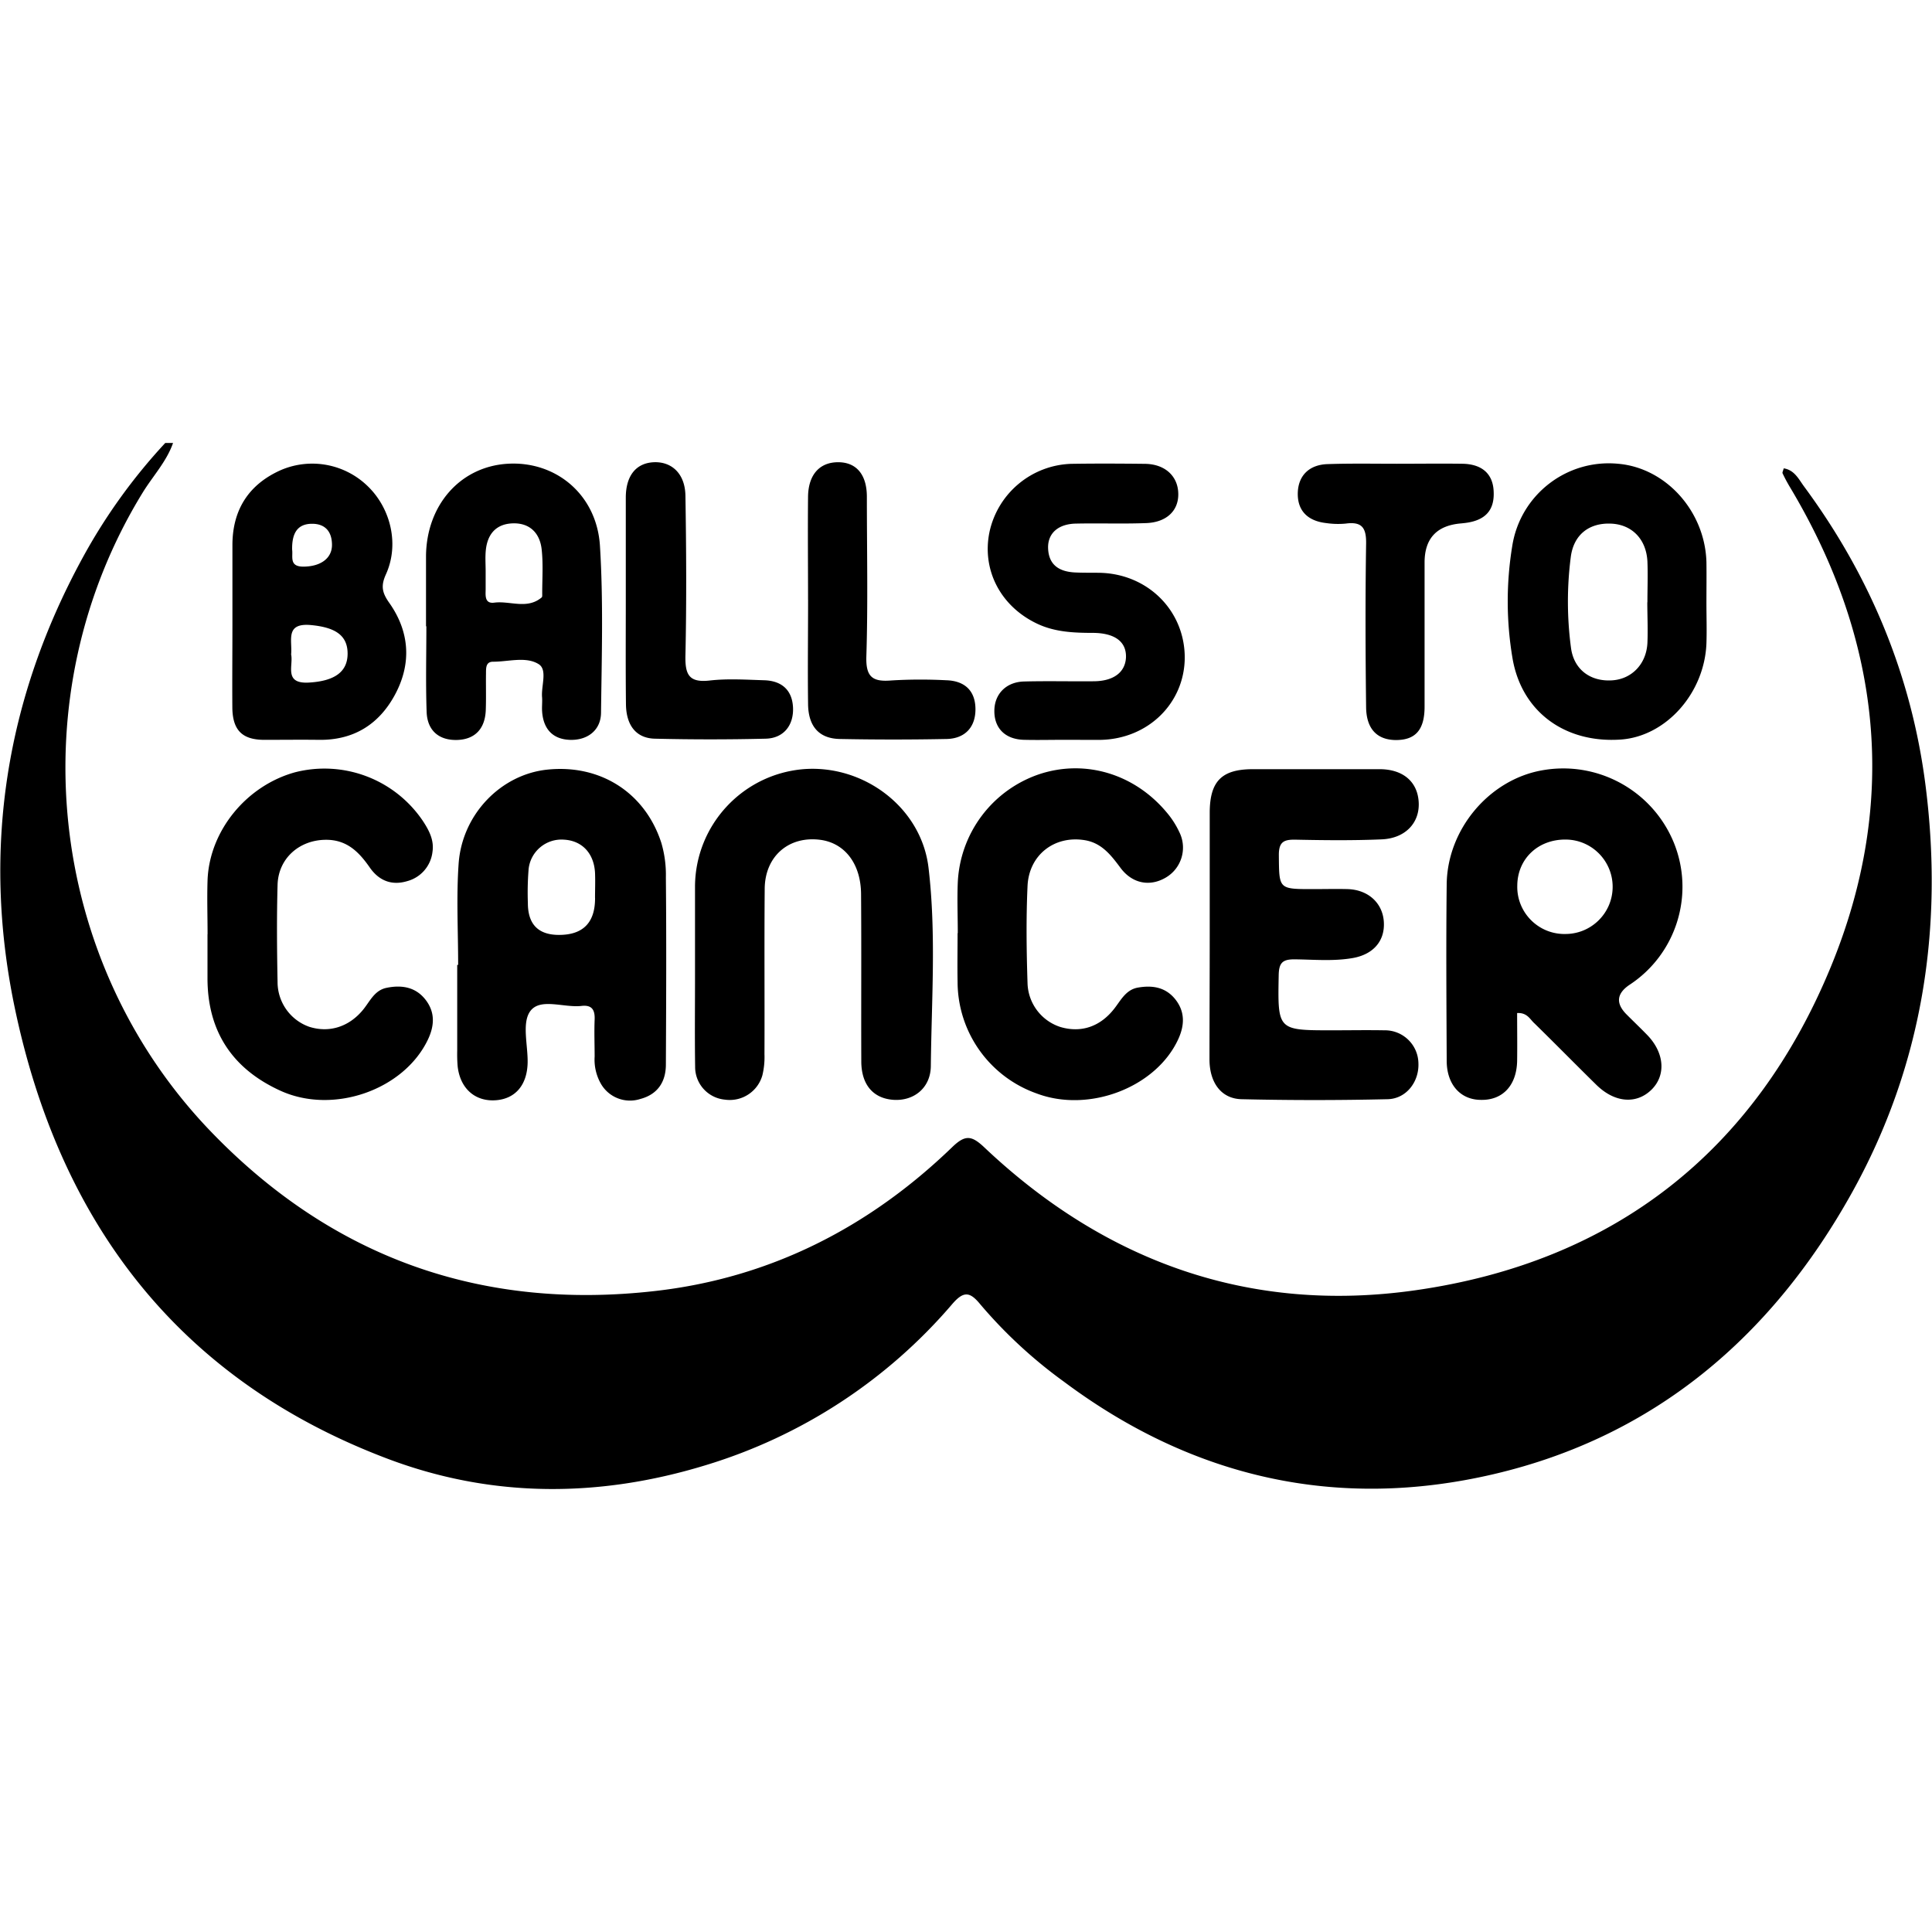
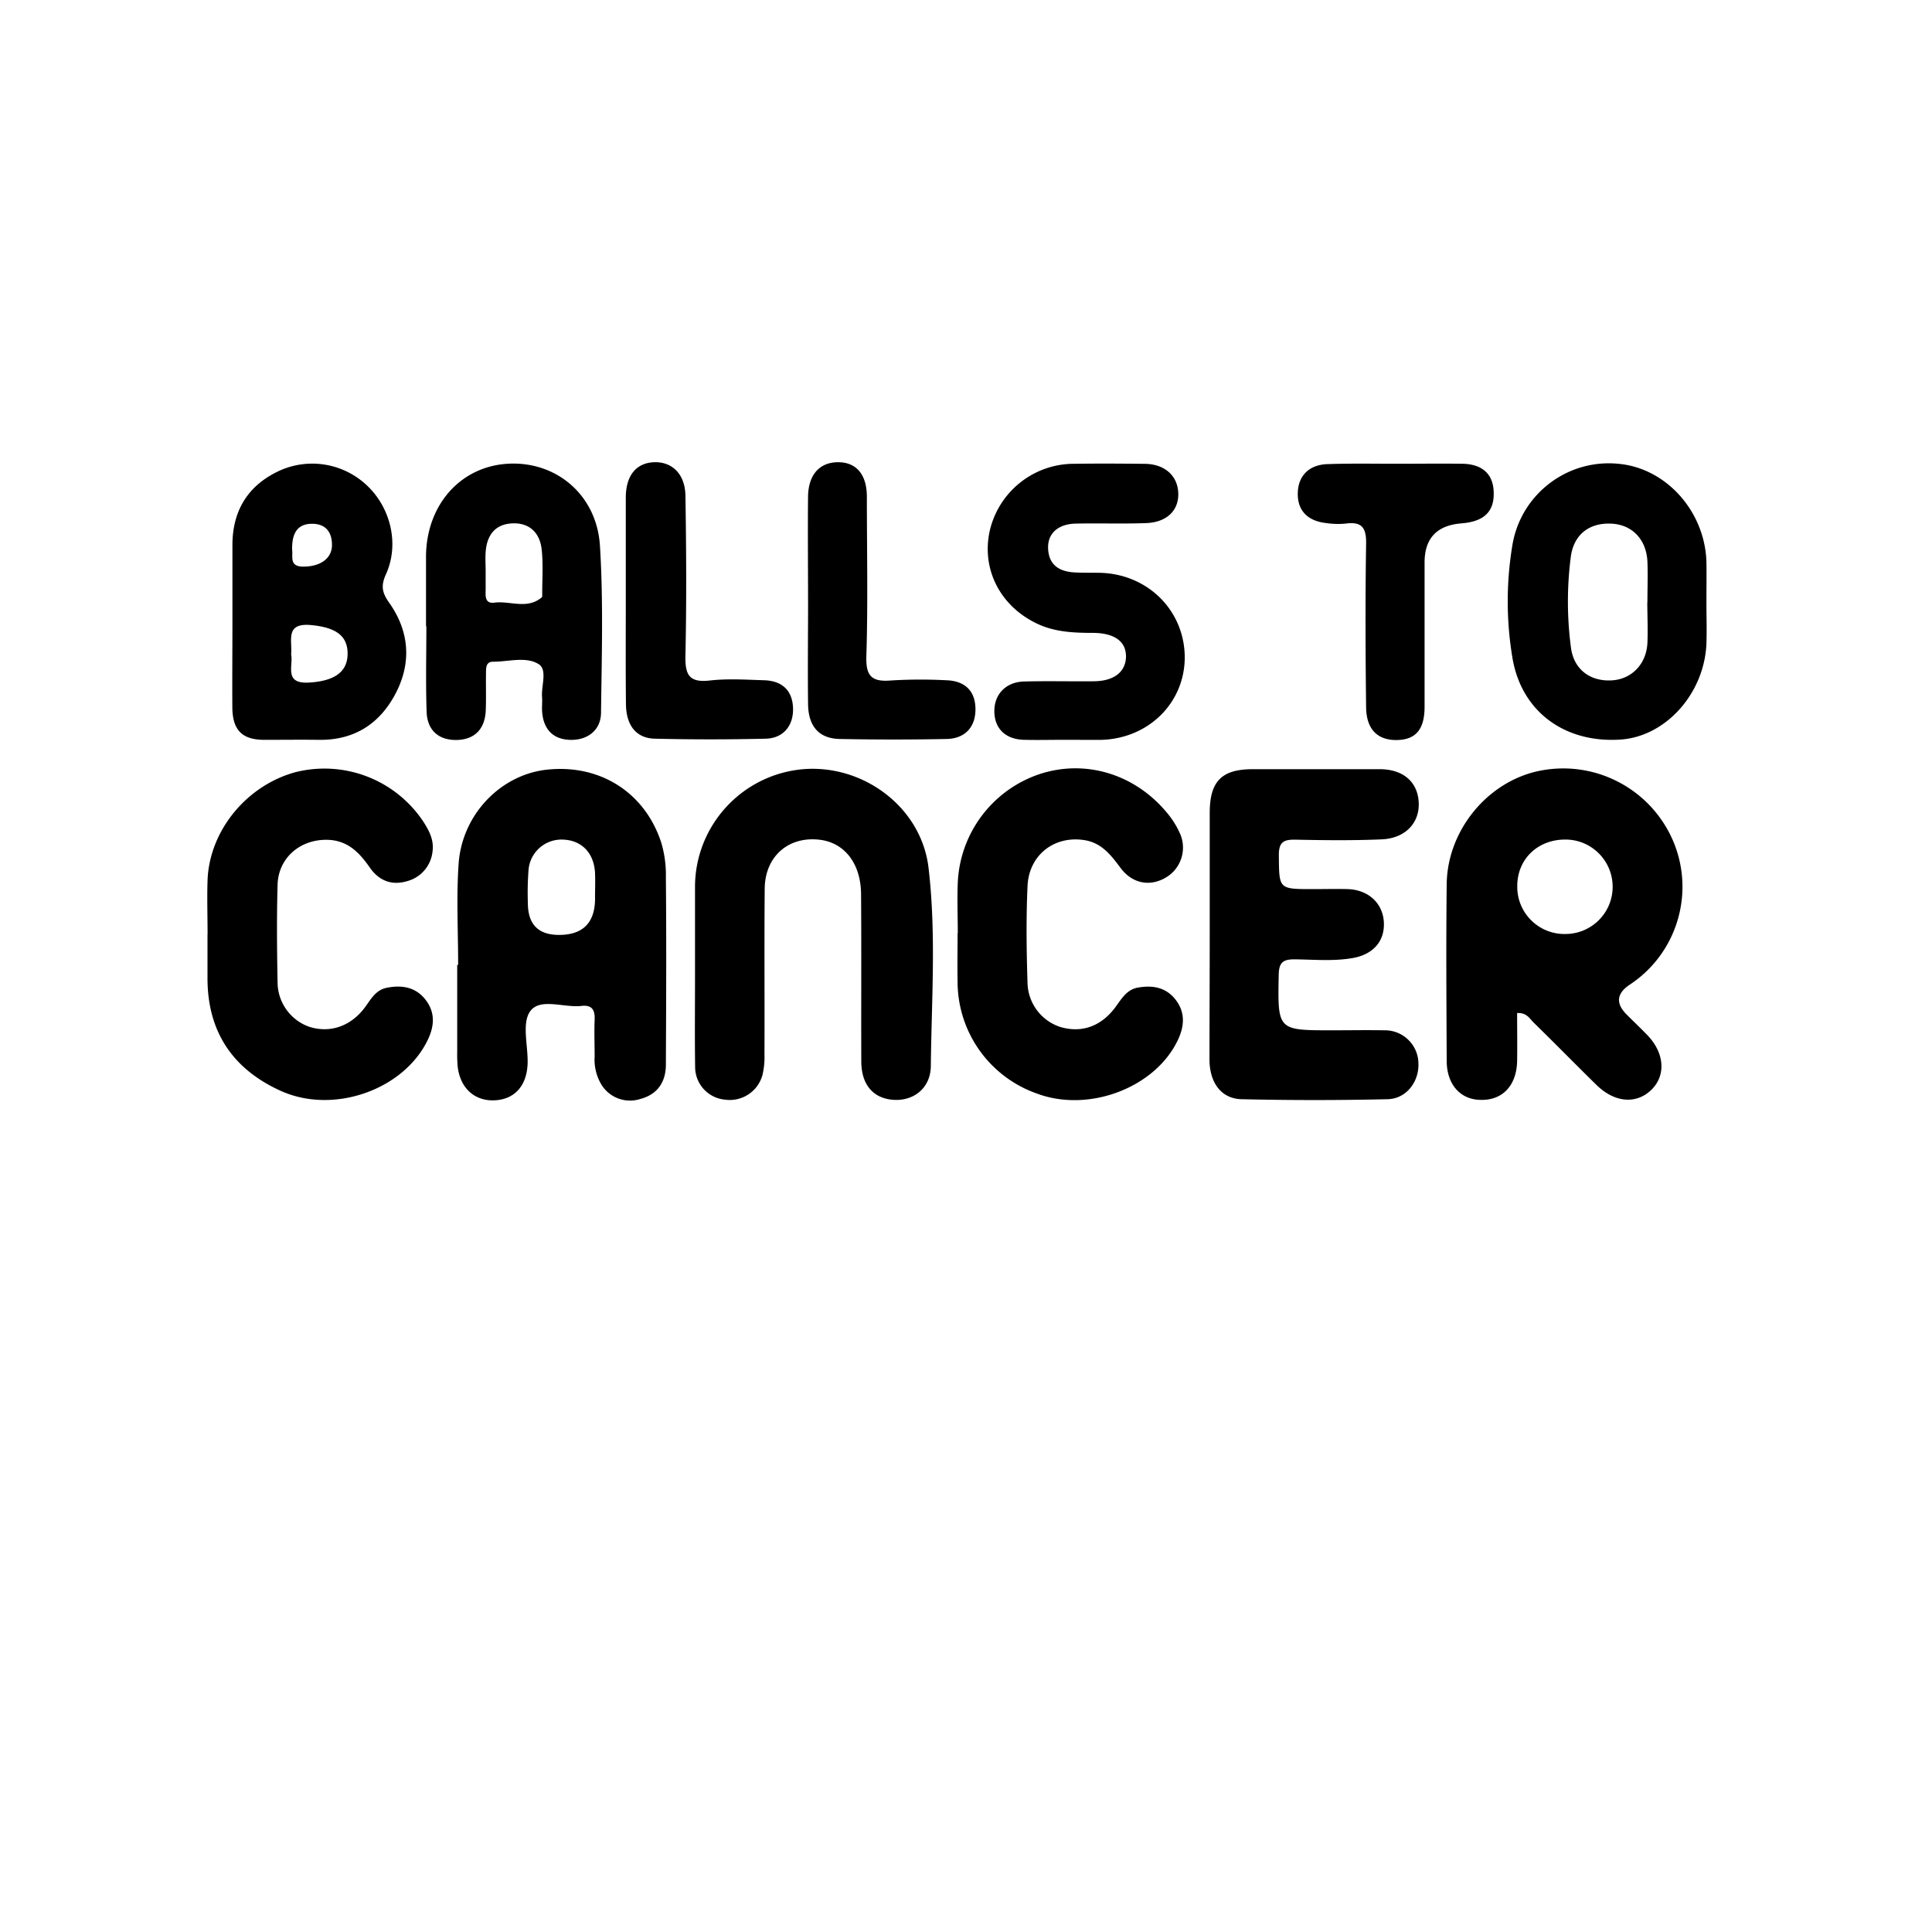
<svg xmlns="http://www.w3.org/2000/svg" id="Layer_2" viewBox="0 0 496 496">
  <defs>
    <style>.cls-1{fill:none}</style>
  </defs>
  <g id="Layer_1-2">
    <g id="Layer_2-2">
      <g id="Layer_1-2">
-         <path d="M44.43 113.72c-1.68 4.79-5.17 8.48-7.77 12.7-31.9 51.88-24.84 120 17.34 163.94 31.23 32.52 69.63 46.17 114.26 41.07 29.49-3.36 54.86-16.32 76.18-36.91 3.37-3.26 5-3.05 8.32.1 31.11 29.41 68.26 42.66 110.6 36.63 50.93-7.25 87.23-35.64 106.76-83.26 17.37-42.35 12.9-83.74-10.63-123-.67-1.12-1.29-2.29-1.85-3.47-.11-.23.13-.62.29-1.28 2.79.42 3.9 2.87 5.23 4.66 16.93 22.92 27.61 48.58 31.19 76.82 4.65 36.66-.78 71.83-18.85 104.38-20.49 36.88-50.57 62.66-92 72.35-40 9.36-77.15 1.05-110.29-23.68a121.424 121.424 0 0 1-21.54-19.91c-2.61-3.19-4.22-3.51-7.14-.14-16.74 19.61-38.76 34-63.44 41.46-27.25 8.33-54.68 8.42-81.3-1.57-54-20.3-84.63-60.91-96.1-116.35-8.3-40.25-2.23-78.84 17.53-115.07a145.572 145.572 0 0 1 21.21-29.47h2Z" />
        <path d="M389.49 260.08c0 4.11.06 8.2 0 12.29-.12 6.27-3.7 10.11-9.27 10-5.25 0-8.79-3.91-8.81-10-.07-15.15-.18-30.29 0-45.44.2-14.08 10.9-26.67 24.3-29.13 14.29-2.66 28.48 5.07 34 18.51 5.43 13.33.66 28.64-11.38 36.53q-4.94 3.34-.79 7.55c1.76 1.77 3.57 3.49 5.31 5.28 4.48 4.59 4.92 10.4 1.1 14.12s-9.38 3.38-14.13-1.29c-5.34-5.24-10.58-10.59-15.93-15.82-1.08-.96-1.8-2.75-4.4-2.6Zm12.14-20.3c6.69.14 12.24-5.17 12.38-11.86.14-6.69-5.17-12.24-11.86-12.38-7.19-.15-12.56 4.87-12.62 11.8-.19 6.68 5.08 12.25 11.76 12.44h.34ZM117.62 247.72c0-8.65-.48-17.34.12-25.95.88-12.73 10.87-22.93 22.72-24.18 13.75-1.45 25.2 6 29.33 18.82.84 2.88 1.23 5.86 1.16 8.86.15 16 .08 32 0 48 0 4.54-2.17 7.71-6.57 8.87a8.622 8.622 0 0 1-10-3.72 12.475 12.475 0 0 1-1.72-7.16c0-3.16-.13-6.33 0-9.49.11-2.52-.71-3.83-3.38-3.52-4.52.52-10.6-2.16-13.16 1.36-2.17 3-.59 8.66-.66 13.15-.1 5.85-3.23 9.46-8.44 9.72s-8.93-3.18-9.53-8.76c-.11-1.33-.14-2.67-.11-4v-22h.24Zm35.14-17.18c0-2.15.09-4.31 0-6.45-.26-5-3.3-8.24-7.9-8.52-4.68-.39-8.79 3.09-9.17 7.77v.07c-.22 2.8-.27 5.62-.17 8.43q0 8.18 8 8.18 9.29-.01 9.25-9.5v.02ZM310.57 240.22v-31.49c0-8.18 3.07-11.25 11.08-11.26h32.5c6.13 0 9.87 3.3 10.08 8.66.2 5.19-3.49 9.11-9.54 9.36-7.32.31-14.67.23-22 .08-3.05-.07-4.4.51-4.37 4 .08 8.69-.12 8.69 8.72 8.69 3 0 6-.08 9 0 5.33.2 9 3.67 9.24 8.55s-2.81 8.24-8 9.15c-5 .87-10 .38-15 .33-3 0-3.93.9-4 4-.26 14.22-.36 14.22 13.68 14.22 4.5 0 9-.08 13.5 0 4.72-.05 8.6 3.72 8.69 8.44.2 4.77-3.11 9.15-7.92 9.25-12.5.29-25 .29-37.49 0-5.17-.12-8.18-4.18-8.23-10.09 0-10.56.06-21.22.06-31.89ZM178.43 249.46v-22c.15-15.71 12.25-28.71 27.9-30 15.52-1.18 30.23 9.92 32.05 25.32 2 16.9.77 33.94.59 50.92-.06 5.64-4.4 9-9.57 8.66s-8.26-3.83-8.28-9.84c-.06-14.33.05-28.65-.06-43-.06-7.73-4.13-13-10.31-13.89-8.15-1.14-14.36 4.12-14.43 12.54-.12 14.16 0 28.32-.06 42.48.07 1.83-.11 3.65-.54 5.43a8.707 8.707 0 0 1-9.61 6.23 8.423 8.423 0 0 1-7.65-8.43c-.12-8.09-.02-16.25-.03-24.42ZM53.29 239.87c0-4.67-.16-9.34 0-14 .52-12.64 10-24.16 22.45-27.6a30.478 30.478 0 0 1 32.83 12.5c1.58 2.4 2.92 4.94 2.46 7.92a8.809 8.809 0 0 1-6.48 7.52c-4 1.21-7.27-.13-9.6-3.47-2.78-4-5.87-7.15-11.23-7.14-6.82 0-12.27 4.73-12.46 11.57-.23 8.32-.16 16.66 0 25a12.18 12.18 0 0 0 8.14 11.44c5.14 1.63 10.23 0 13.82-4.39 1.76-2.15 2.92-5 6.05-5.62 3.84-.78 7.39-.22 9.93 3s2.37 6.71.64 10.33c-6.17 12.89-24.27 19.28-37.85 13.09-12.23-5.57-18.66-15.11-18.72-28.7v-11.49l.02.04ZM245.89 239.58c0-4.33-.18-8.67 0-13a30.829 30.829 0 0 1 20.86-27.8c11.78-3.93 24.51-.15 32.82 9.85 1.29 1.52 2.36 3.2 3.2 5 2.11 4.23.55 9.36-3.55 11.71-4 2.32-8.5 1.54-11.52-2.49-2.44-3.27-4.83-6.41-9.14-7.14-7.77-1.31-14.39 3.7-14.76 11.75-.38 8.31-.27 16.65 0 25 .17 5.16 3.57 9.66 8.5 11.22 5.29 1.53 10.12-.1 13.72-4.67 1.73-2.19 3-4.93 6.14-5.47 3.67-.63 7-.13 9.51 2.93 2.59 3.21 2.48 6.71.82 10.32-5.68 12.37-22.89 19-36.33 13.94a30.444 30.444 0 0 1-20.32-28.66c-.08-4.17 0-8.33 0-12.49h.05ZM59.67 160.22v-20.46c.06-9.04 4.31-15.53 12.61-19.15a20.422 20.422 0 0 1 22.19 4.27c5.89 5.74 8.06 14.94 4.62 22.54-1.37 3-1 4.76.88 7.4 5.21 7.41 5.74 15.56 1.41 23.57-4.11 7.61-10.63 11.67-19.5 11.55-4.66-.06-9.32 0-14 0-5.68 0-8.15-2.46-8.23-8.22-.05-7.19.02-14.34.02-21.5Zm15.07 7.79c.63 2.86-2 7.65 4.67 7.22 6.38-.4 9.84-2.66 9.83-7.45s-3.35-6.72-9.33-7.3c-6.82-.66-4.82 3.94-5.17 7.53Zm.26-26.89c.26 1.75-.82 4.34 2.84 4.35 4.36 0 7.39-2.05 7.39-5.57s-1.84-5.45-5.14-5.43c-4.08.01-5.16 2.91-5.09 6.65ZM109.37 160.77v-18c.11-13.05 8.72-22.89 20.79-23.7 12.4-.83 23 7.79 23.86 21 .9 14.26.45 28.62.28 42.93-.05 4.53-3.54 7.12-8.06 6.94-4.31-.18-6.79-2.76-7.07-7.39-.07-1.16.08-2.34 0-3.49-.28-2.94 1.45-7.09-.87-8.55-3.27-2.05-7.75-.62-11.71-.63-1.9 0-1.81 1.64-1.82 3-.05 3.16.06 6.32-.06 9.48-.2 4.83-2.87 7.5-7.41 7.61s-7.59-2.35-7.77-7.18c-.26-7.32-.07-14.65-.07-22l-.09-.02Zm15.31-14v4.46c0 1.46-.37 3.82 2.2 3.49 4.06-.53 8.45 1.82 12.19-1.35.18-.16.13-.64.13-1 0-3.81.28-7.65-.15-11.41-.47-4.06-3-6.71-7.33-6.6s-6.58 2.73-7 6.91c-.18 1.79-.04 3.63-.04 5.45v.05ZM438.09 154.72c0 3.5.12 7 0 10.5-.52 12.78-10.38 23.8-21.95 24.64-14.3 1-25.47-7.06-27.83-20.84a87.57 87.57 0 0 1-.07-28.85c2.06-13.15 14.02-22.41 27.26-21.1 12.21 1.09 22.2 12.17 22.59 25.2.05 3.45 0 6.99 0 10.45Zm-15.15-.11c0-3.49.14-7 0-10.48-.3-5.74-4-9.48-9.35-9.7-5.58-.23-9.6 2.8-10.33 8.61-1 7.76-.97 15.61.07 23.36.78 5.58 5.07 8.65 10.61 8.26 5-.35 8.72-4.19 9-9.57.15-3.45-.02-6.95-.03-10.44l.03-.04ZM273.32 189.93c-3.5 0-7 .09-10.49 0-4.79-.14-7.58-3-7.55-7.42 0-4.3 3-7.43 7.61-7.55 6-.16 12 0 18-.06 5.07-.06 8-2.35 8.18-6.12.13-4-2.8-6.23-8.35-6.3-5 0-10-.19-14.62-2.44-9.26-4.46-14.06-13.73-12.08-23.42 2.13-9.95 10.76-17.18 20.93-17.54 6.32-.1 12.65-.07 19 0 5.14.06 8.5 3.16 8.55 7.72.06 4.31-3 7.28-8.2 7.49-6 .23-12 0-18 .13-4.61.06-7.37 2.49-7.22 6.37.17 4.38 3 6 7 6.18 2 .09 4 .06 6 .08 12.41.14 22.01 9.56 22.08 21.67 0 11.84-9.49 21.1-21.85 21.23-2.99.01-5.99-.02-8.99-.02ZM358.46 119.06c5.66 0 11.32-.08 17 0 5 .09 7.78 2.56 8 7 .28 4.89-2.08 7.55-7.3 8.2l-1 .11q-9.43.75-9.43 10.05v37c0 5.92-2.31 8.54-7.28 8.57-4.81 0-7.66-2.74-7.73-8.41-.17-14-.22-28 0-41.95.08-4.15-1.08-5.77-5.24-5.21-1.67.16-3.34.11-5-.13-4.89-.55-7.43-3.31-7.3-7.78s3-7.25 7.74-7.36c5.88-.2 11.71-.09 17.54-.09ZM160.66 153.77v-26c0-5.83 2.81-9.08 7.59-9.11 4.43 0 7.64 3.14 7.72 8.61.22 13.66.3 27.33 0 41-.1 4.82.82 7.05 6.21 6.44 4.61-.53 9.33-.21 14-.07s7.21 2.67 7.41 7c.2 4.55-2.39 7.88-7 8-9.49.23-18.99.23-28.49 0-4.79-.12-7.35-3.43-7.4-8.88-.1-8.99-.04-17.99-.04-26.99ZM207.45 153.98c0-8.83-.09-17.66 0-26.49.08-5.74 3.08-8.91 7.91-8.82 4.56.08 7.18 3.24 7.19 8.84 0 13.66.3 27.33-.13 41-.17 5.34 1.62 6.59 6.47 6.18 4.66-.28 9.34-.29 14-.05 4.9.14 7.51 2.8 7.54 7.39s-2.62 7.56-7.34 7.69c-9.16.18-18.32.18-27.49 0-5.23-.1-8-3.12-8.14-8.73-.12-9.02 0-18.02 0-27.01Z" />
      </g>
    </g>
    <path d="M0 0h496v496H0z" class="cls-1" />
  </g>
</svg>